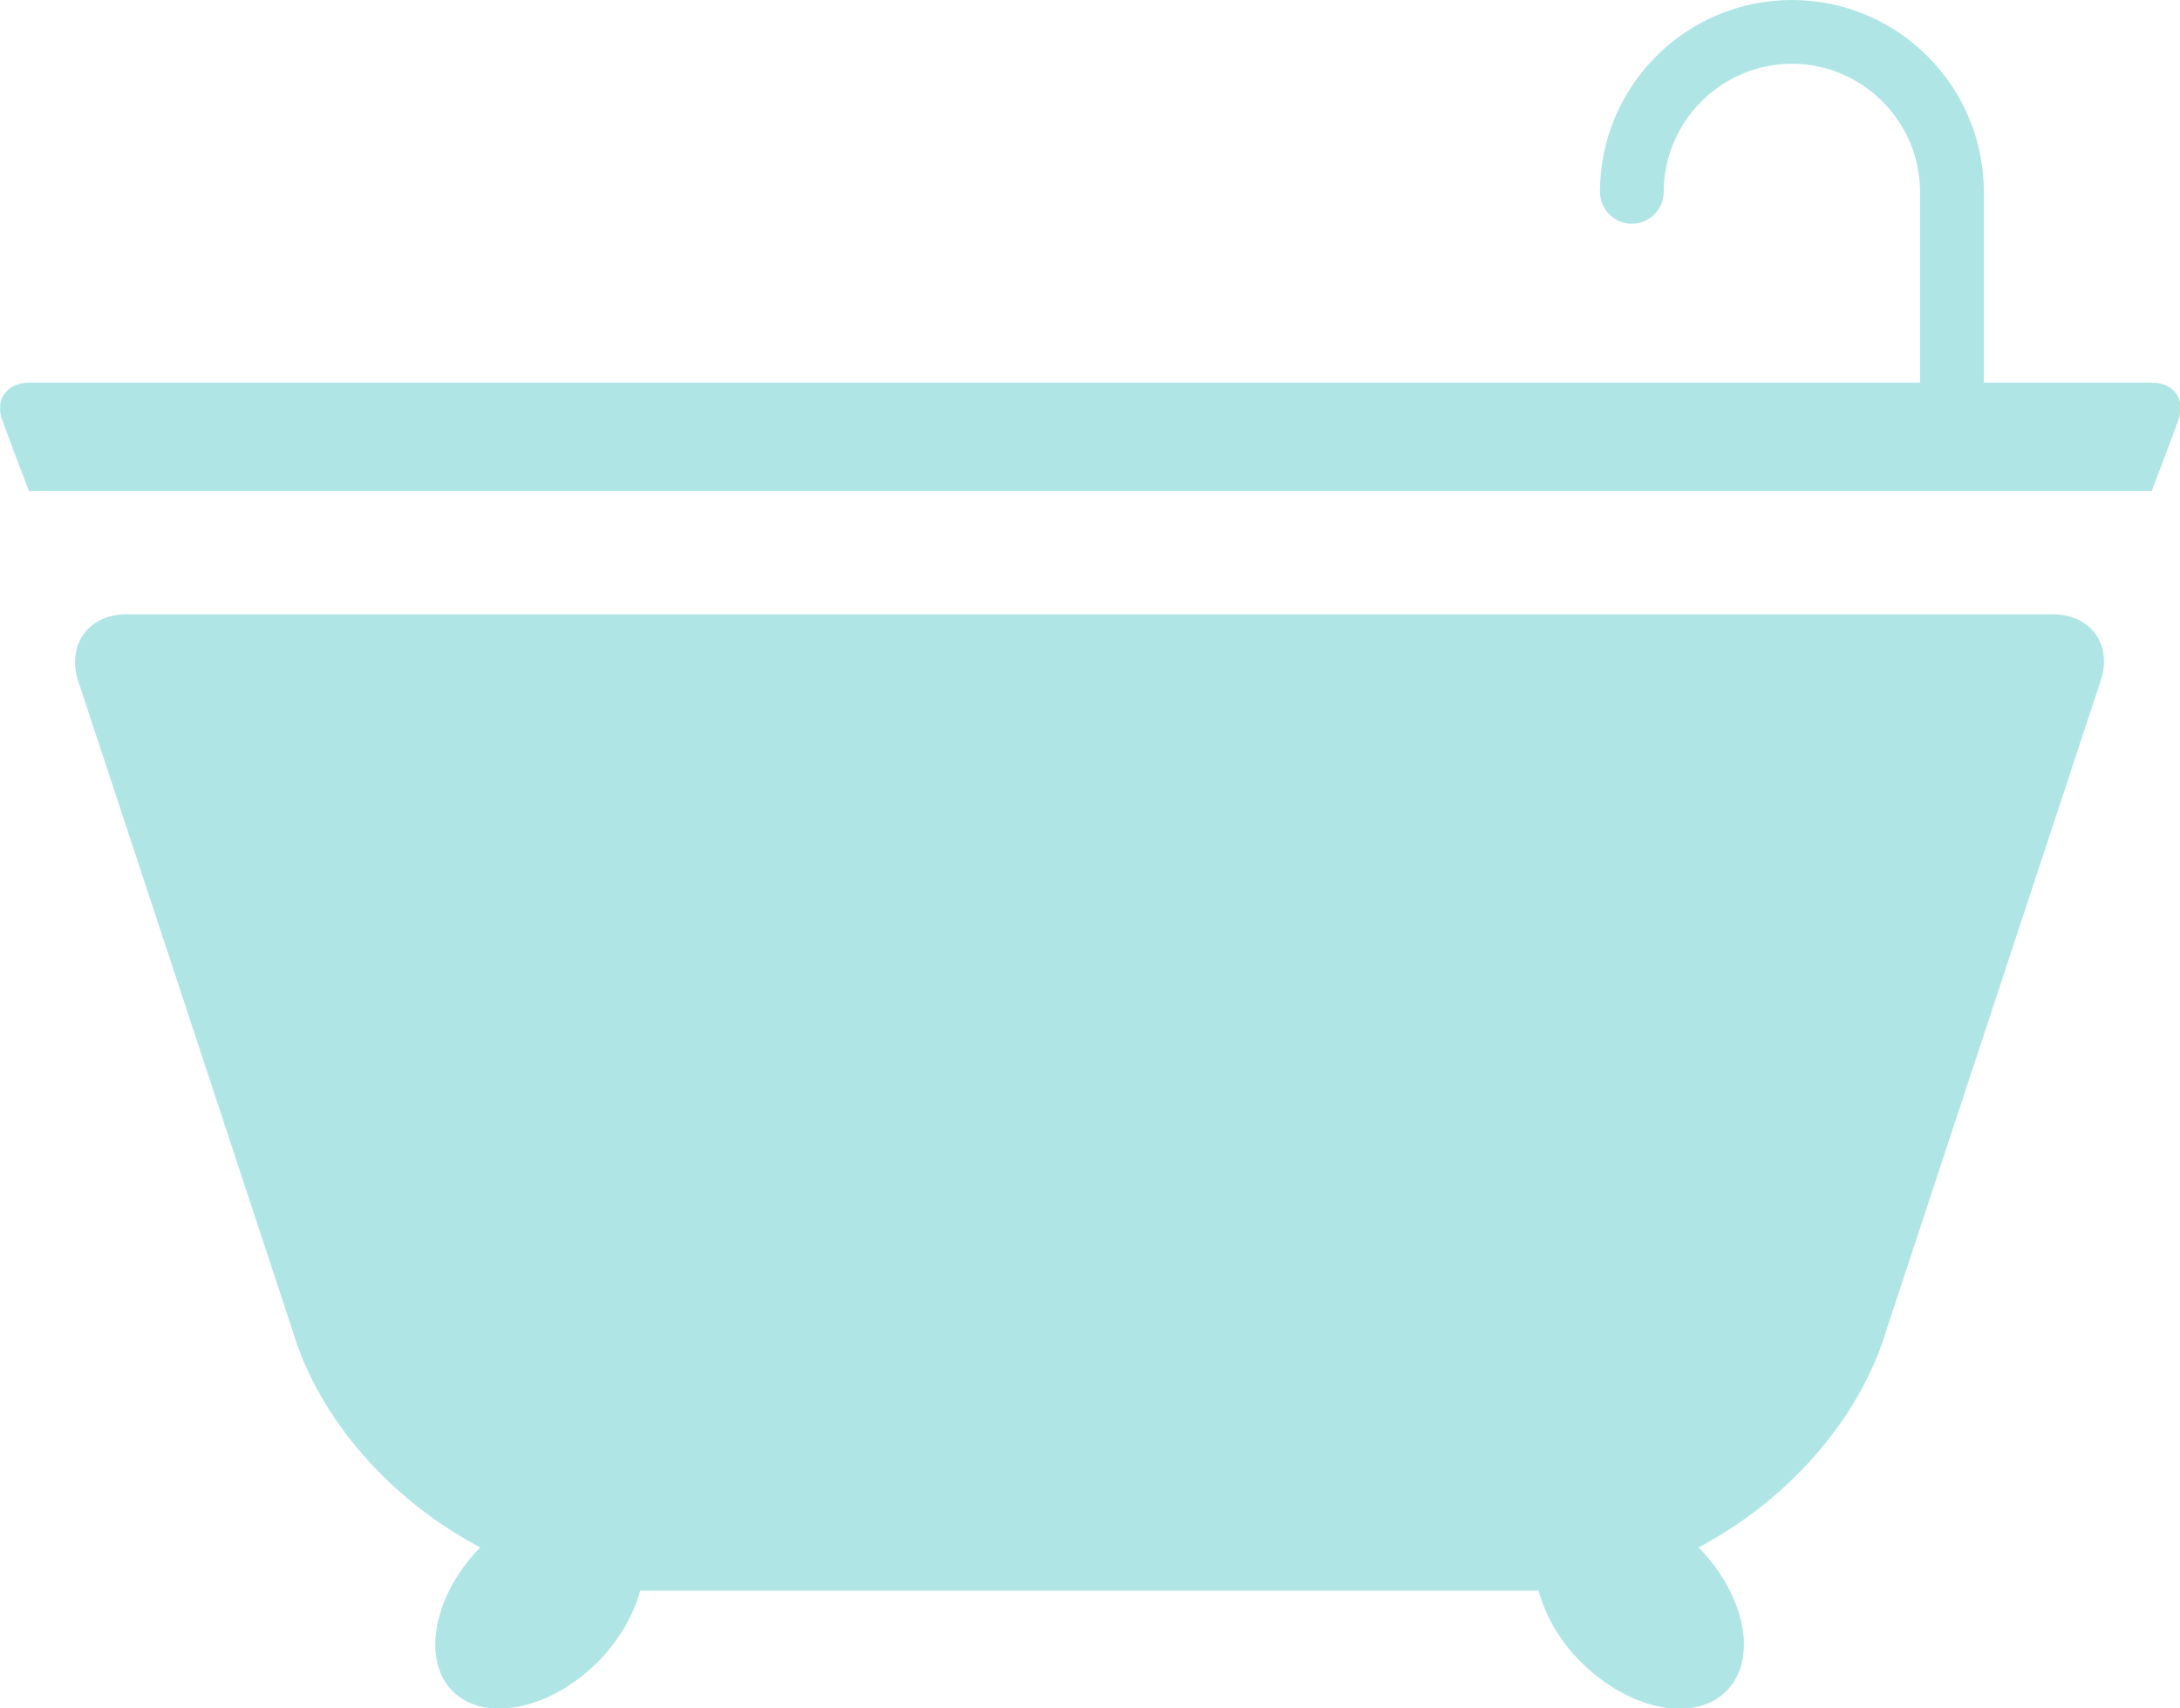
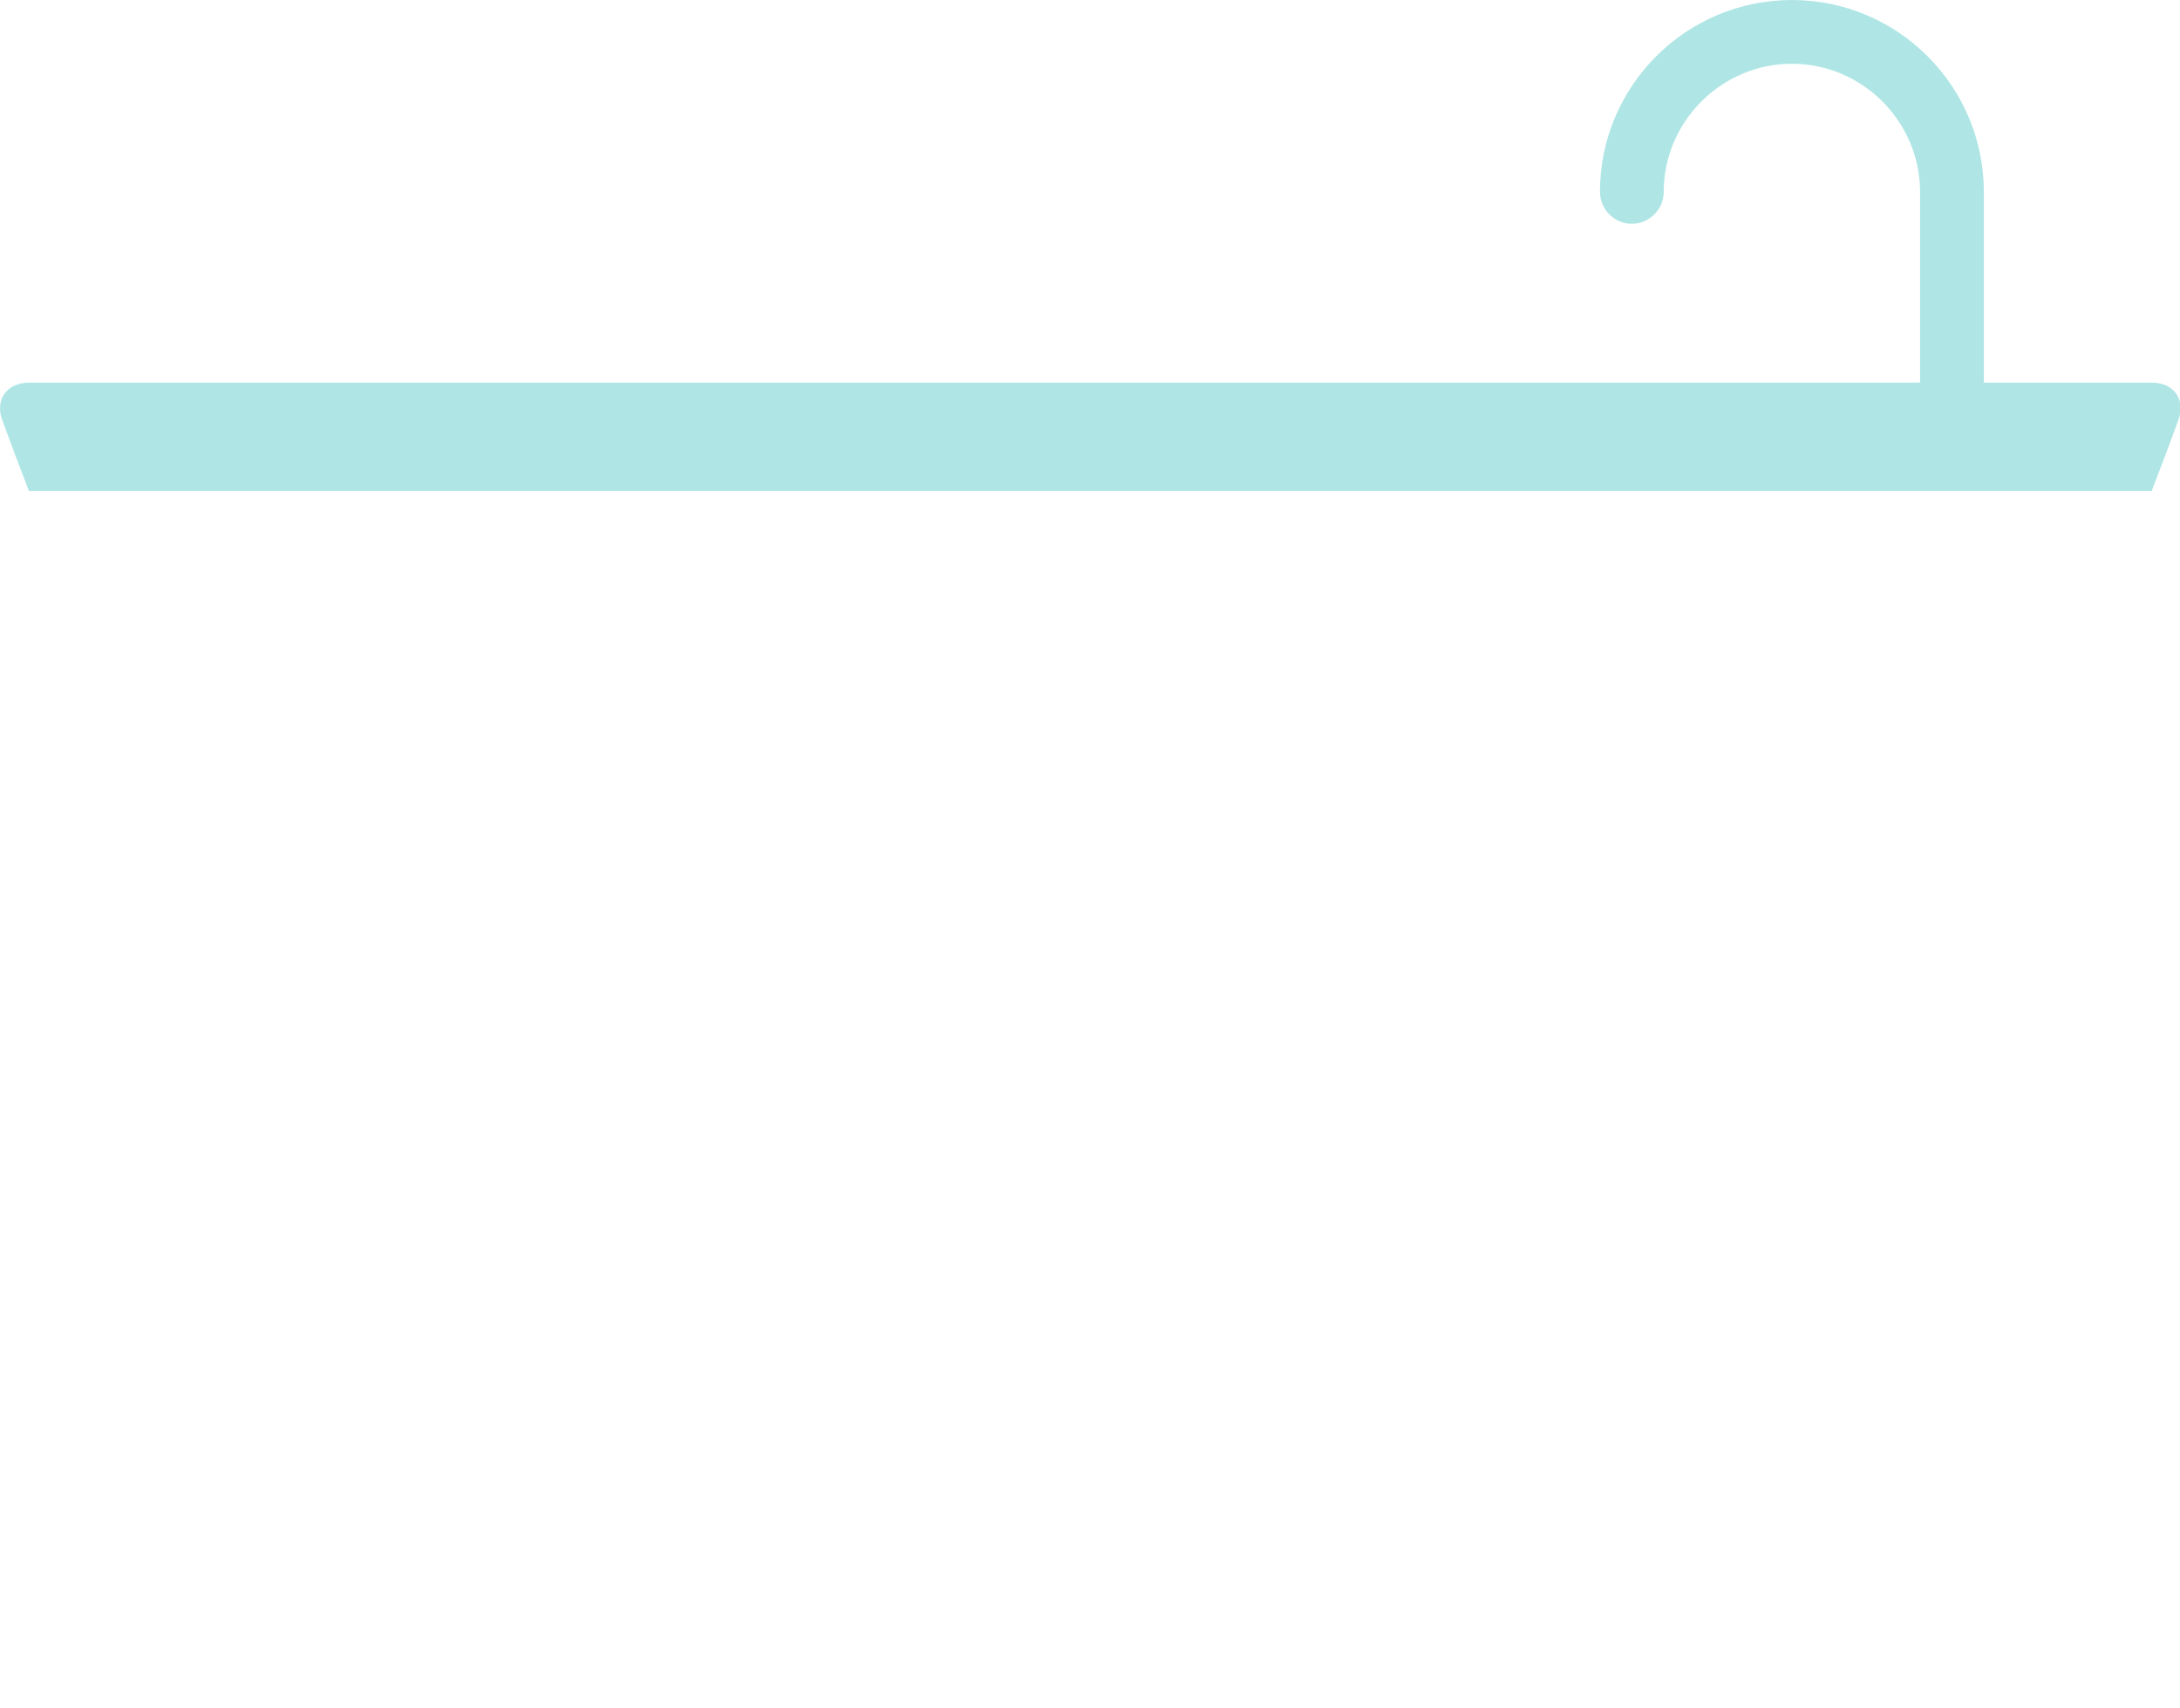
<svg xmlns="http://www.w3.org/2000/svg" id="_レイヤー_2" width="36.23" height="28.39" viewBox="0 0 36.23 28.39">
  <g id="_レイヤー_1-2">
    <path d="m35.75,6.36h-2.78v-3.17c0-1.76-1.43-3.19-3.19-3.19s-3.19,1.43-3.19,3.19c0,.29.24.53.53.53s.53-.24.53-.53h0c0-1.17.96-2.13,2.13-2.13s2.13.96,2.13,2.13v3.17H.48c-.37,0-.57.29-.44.63l.2.54.24.63h35.28l.24-.63.2-.54c.13-.35-.07-.63-.44-.63Z" style="fill:#afe6e5;" />
-     <path d="m34.14,10.21H2.1c-.62,0-.98.49-.81,1.08l3.57,10.82c.45,1.51,1.66,2.84,3.12,3.61-.77.79-.98,1.86-.46,2.39.53.53,1.62.31,2.41-.48.36-.36.6-.79.71-1.19,0,0,.01,0,.02,0h14.89s.01,0,.02,0c.11.4.34.83.71,1.19.8.8,1.88,1.01,2.41.48s.32-1.59-.46-2.39c1.46-.77,2.67-2.11,3.12-3.61h0s3.57-10.82,3.57-10.82c.18-.59-.18-1.08-.81-1.08Z" style="fill:#afe6e5;" />
  </g>
</svg>